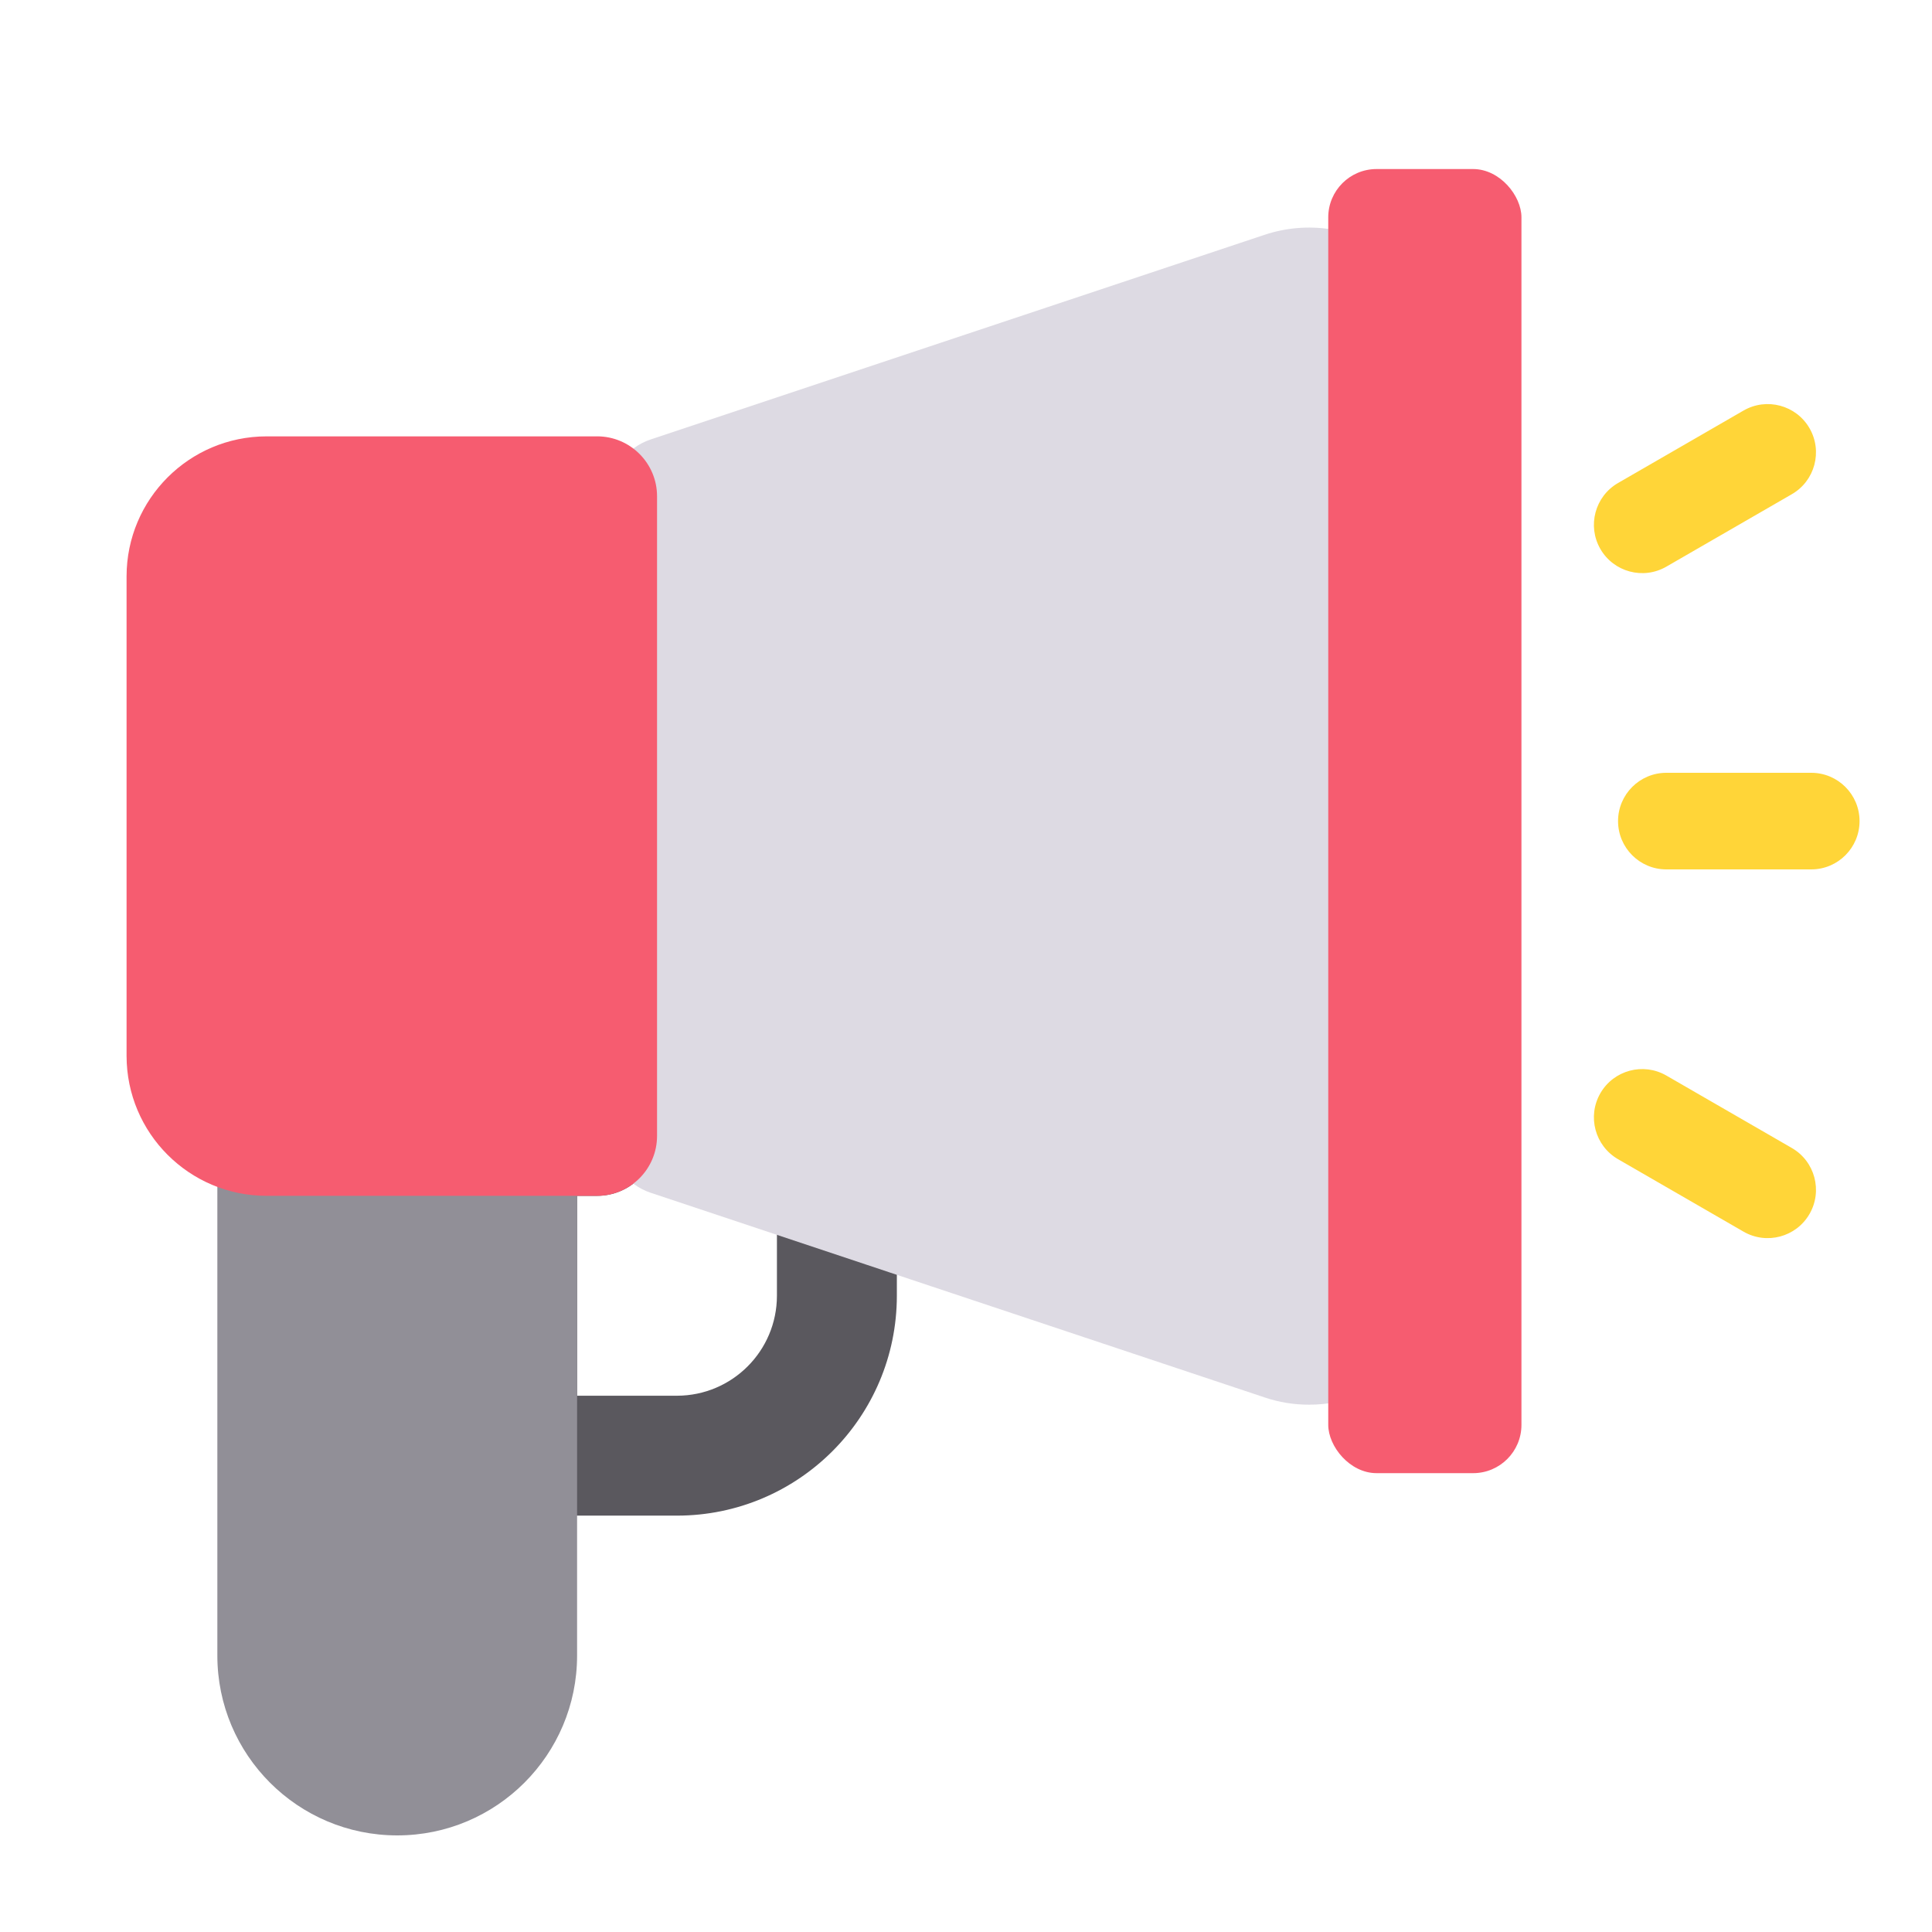
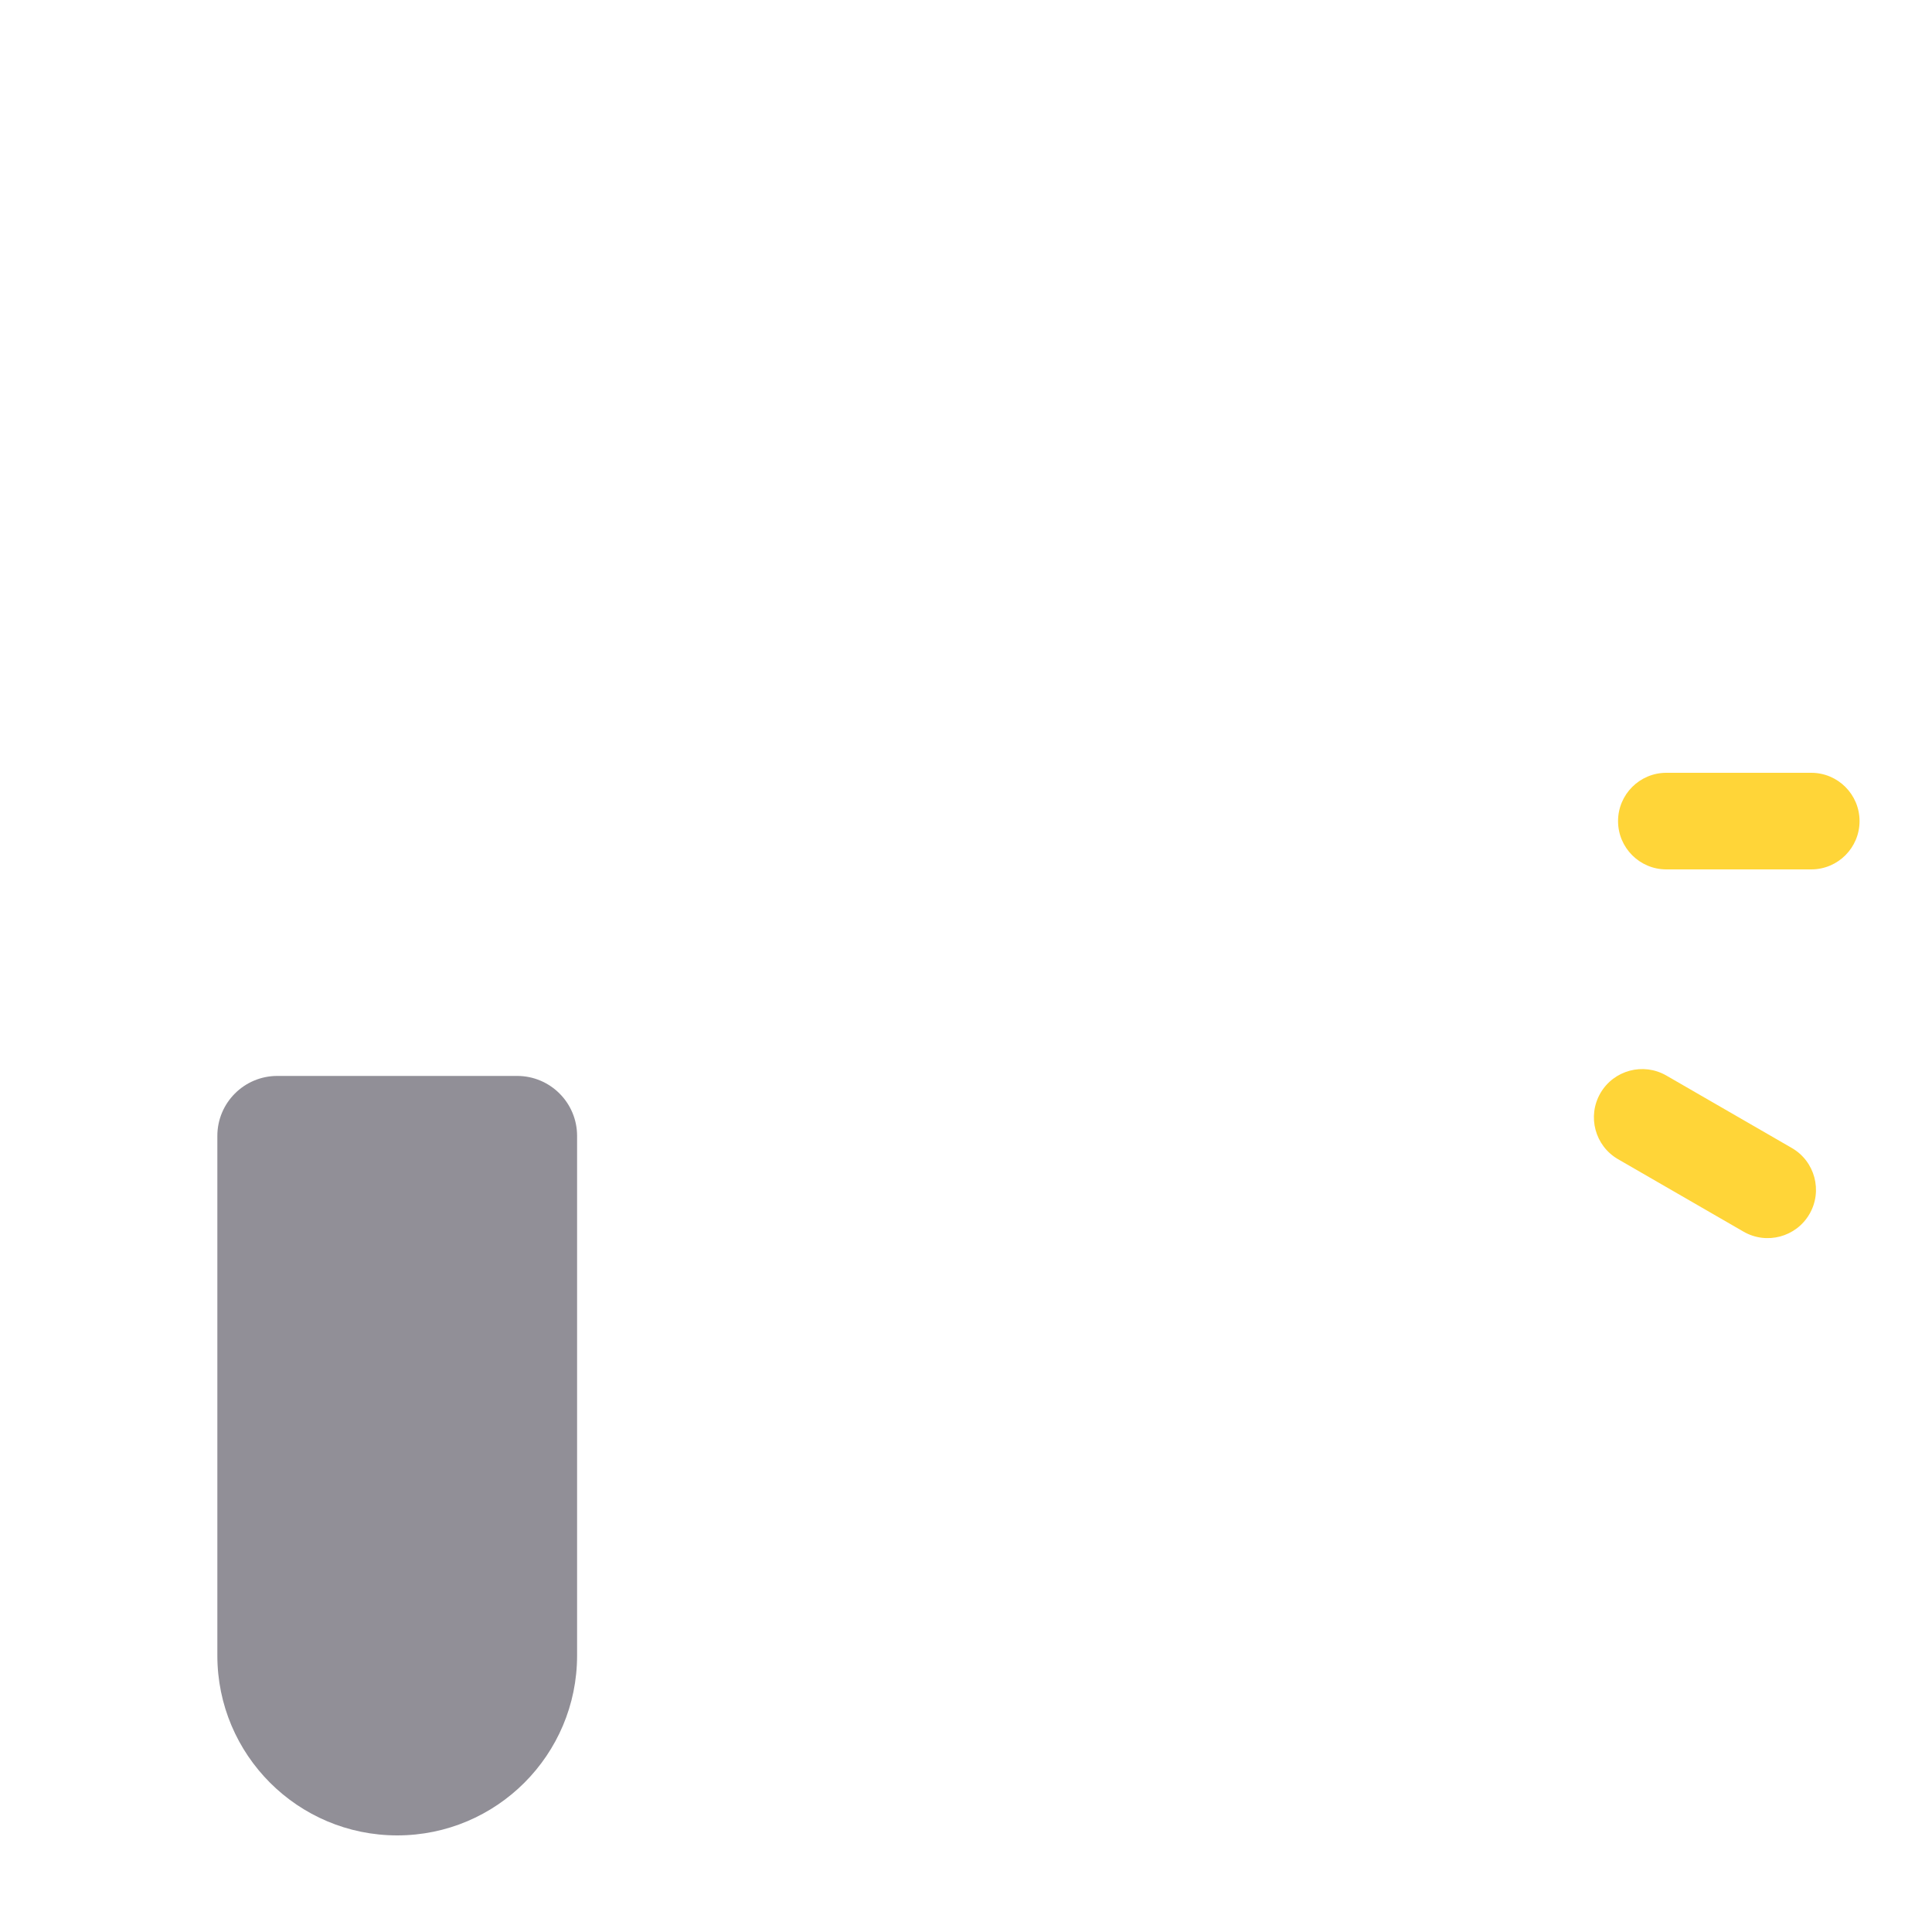
<svg xmlns="http://www.w3.org/2000/svg" id="_레이어_1" data-name="레이어 1" width="80" height="80" viewBox="0 0 80 80">
  <defs>
    <style>
      .cls-1 {
        fill: #dddae3;
      }

      .cls-2 {
        fill: #ffd538;
      }

      .cls-3 {
        fill: none;
      }

      .cls-4 {
        fill: #5a585e;
      }

      .cls-5 {
        fill: #f65c70;
      }

      .cls-6 {
        fill: #918f97;
      }
    </style>
  </defs>
  <g>
-     <path class="cls-4" d="M28.034,62.759h-6.621c-1.371,0-2.483-1.112-2.483-2.483v-13.241c0-1.371,1.112-2.483,2.483-2.483h3.31c1.371,0,2.483,1.112,2.483,2.483s-1.112,2.483-2.483,2.483h-.828v8.276h4.138c2.284-.004,4.134-1.854,4.138-4.138v-3.31c0-1.371,1.112-2.483,2.483-2.483s2.483,1.112,2.483,2.483v3.31c-.004,5.026-4.077,9.1-9.103,9.103Z" />
    <path class="cls-6" d="M21.414,44.552h-9.931c-1.371,0-2.483,1.112-2.483,2.483v21.517c0,4.114,3.335,7.448,7.448,7.448s7.448-3.335,7.448-7.448v-21.517c0-1.371-1.112-2.483-2.483-2.483Z" />
-     <path class="cls-1" d="M57.59,10.511c-1.512-1.083-3.452-1.377-5.217-.791l-25.433,8.478c-1.013.338-1.697,1.285-1.698,2.354v26.483c0,1.068.685,2.016,1.698,2.354l25.433,8.478c.59.199,1.208.299,1.831.298,3.198.004,5.793-2.586,5.796-5.783,0-.002,0-.004,0-.007V15.212c-.001-1.863-.898-3.612-2.41-4.701Z" />
-     <path class="cls-5" d="M24.724,18.069h-13.69c-3.198.004-5.789,2.595-5.793,5.793v19.862c.004,3.198,2.595,5.789,5.793,5.793h13.69c1.371,0,2.483-1.112,2.483-2.483v-26.483c0-1.371-1.112-2.483-2.483-2.483Z" />
-     <rect class="cls-5" x="55" y="7" width="8" height="54" rx="2" ry="2" />
    <g>
      <path class="cls-2" d="M75,36h-6c-1.104,0-2-.896-2-2s.896-2,2-2h6c1.104,0,2,.896,2,2s-.896,2-2,2Z" />
-       <path class="cls-2" d="M74.196,20.464l-5.196,3c-.957.552-2.18.224-2.732-.732s-.224-2.18.732-2.732l5.196-3c.957-.552,2.18-.224,2.732.732s.224,2.18-.732,2.732Z" />
      <path class="cls-2" d="M74.196,47.536l-5.196-3c-.957-.552-2.18-.224-2.732.732s-.224,2.18.732,2.732l5.196,3c.957.552,2.18.224,2.732-.732s.224-2.18-.732-2.732Z" />
    </g>
  </g>
  <rect class="cls-3" width="80" height="80" />
</svg>